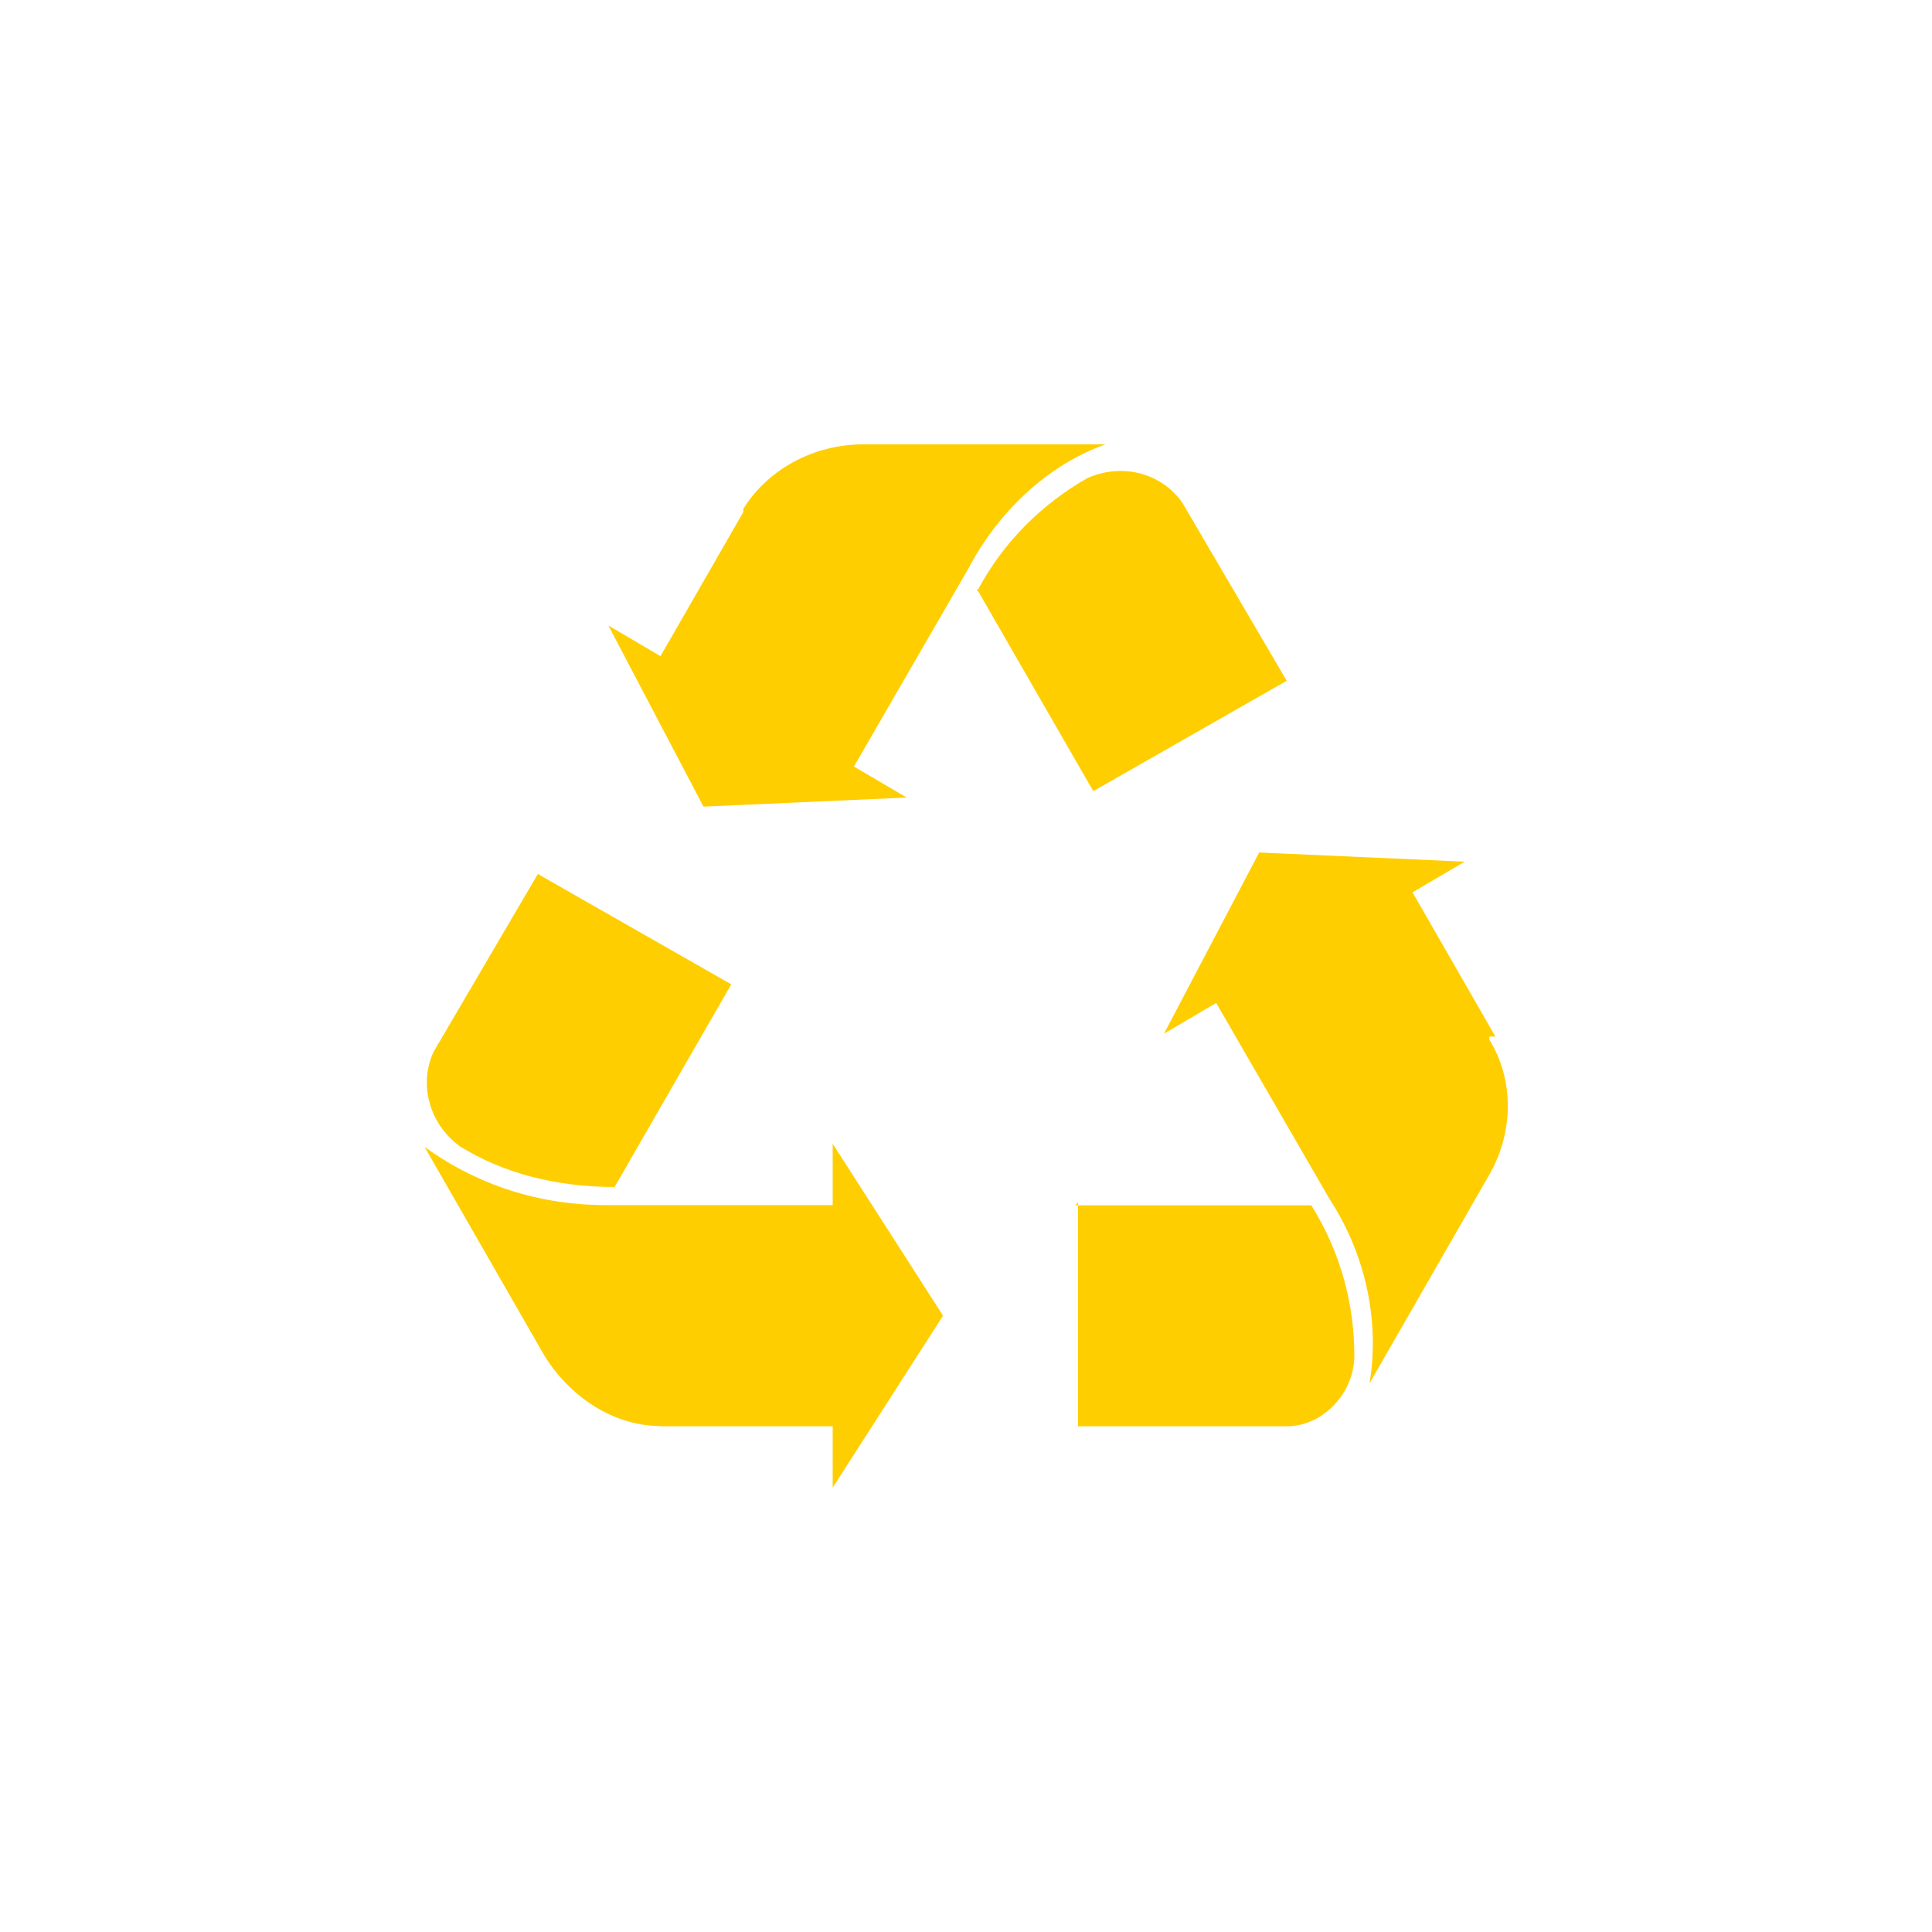
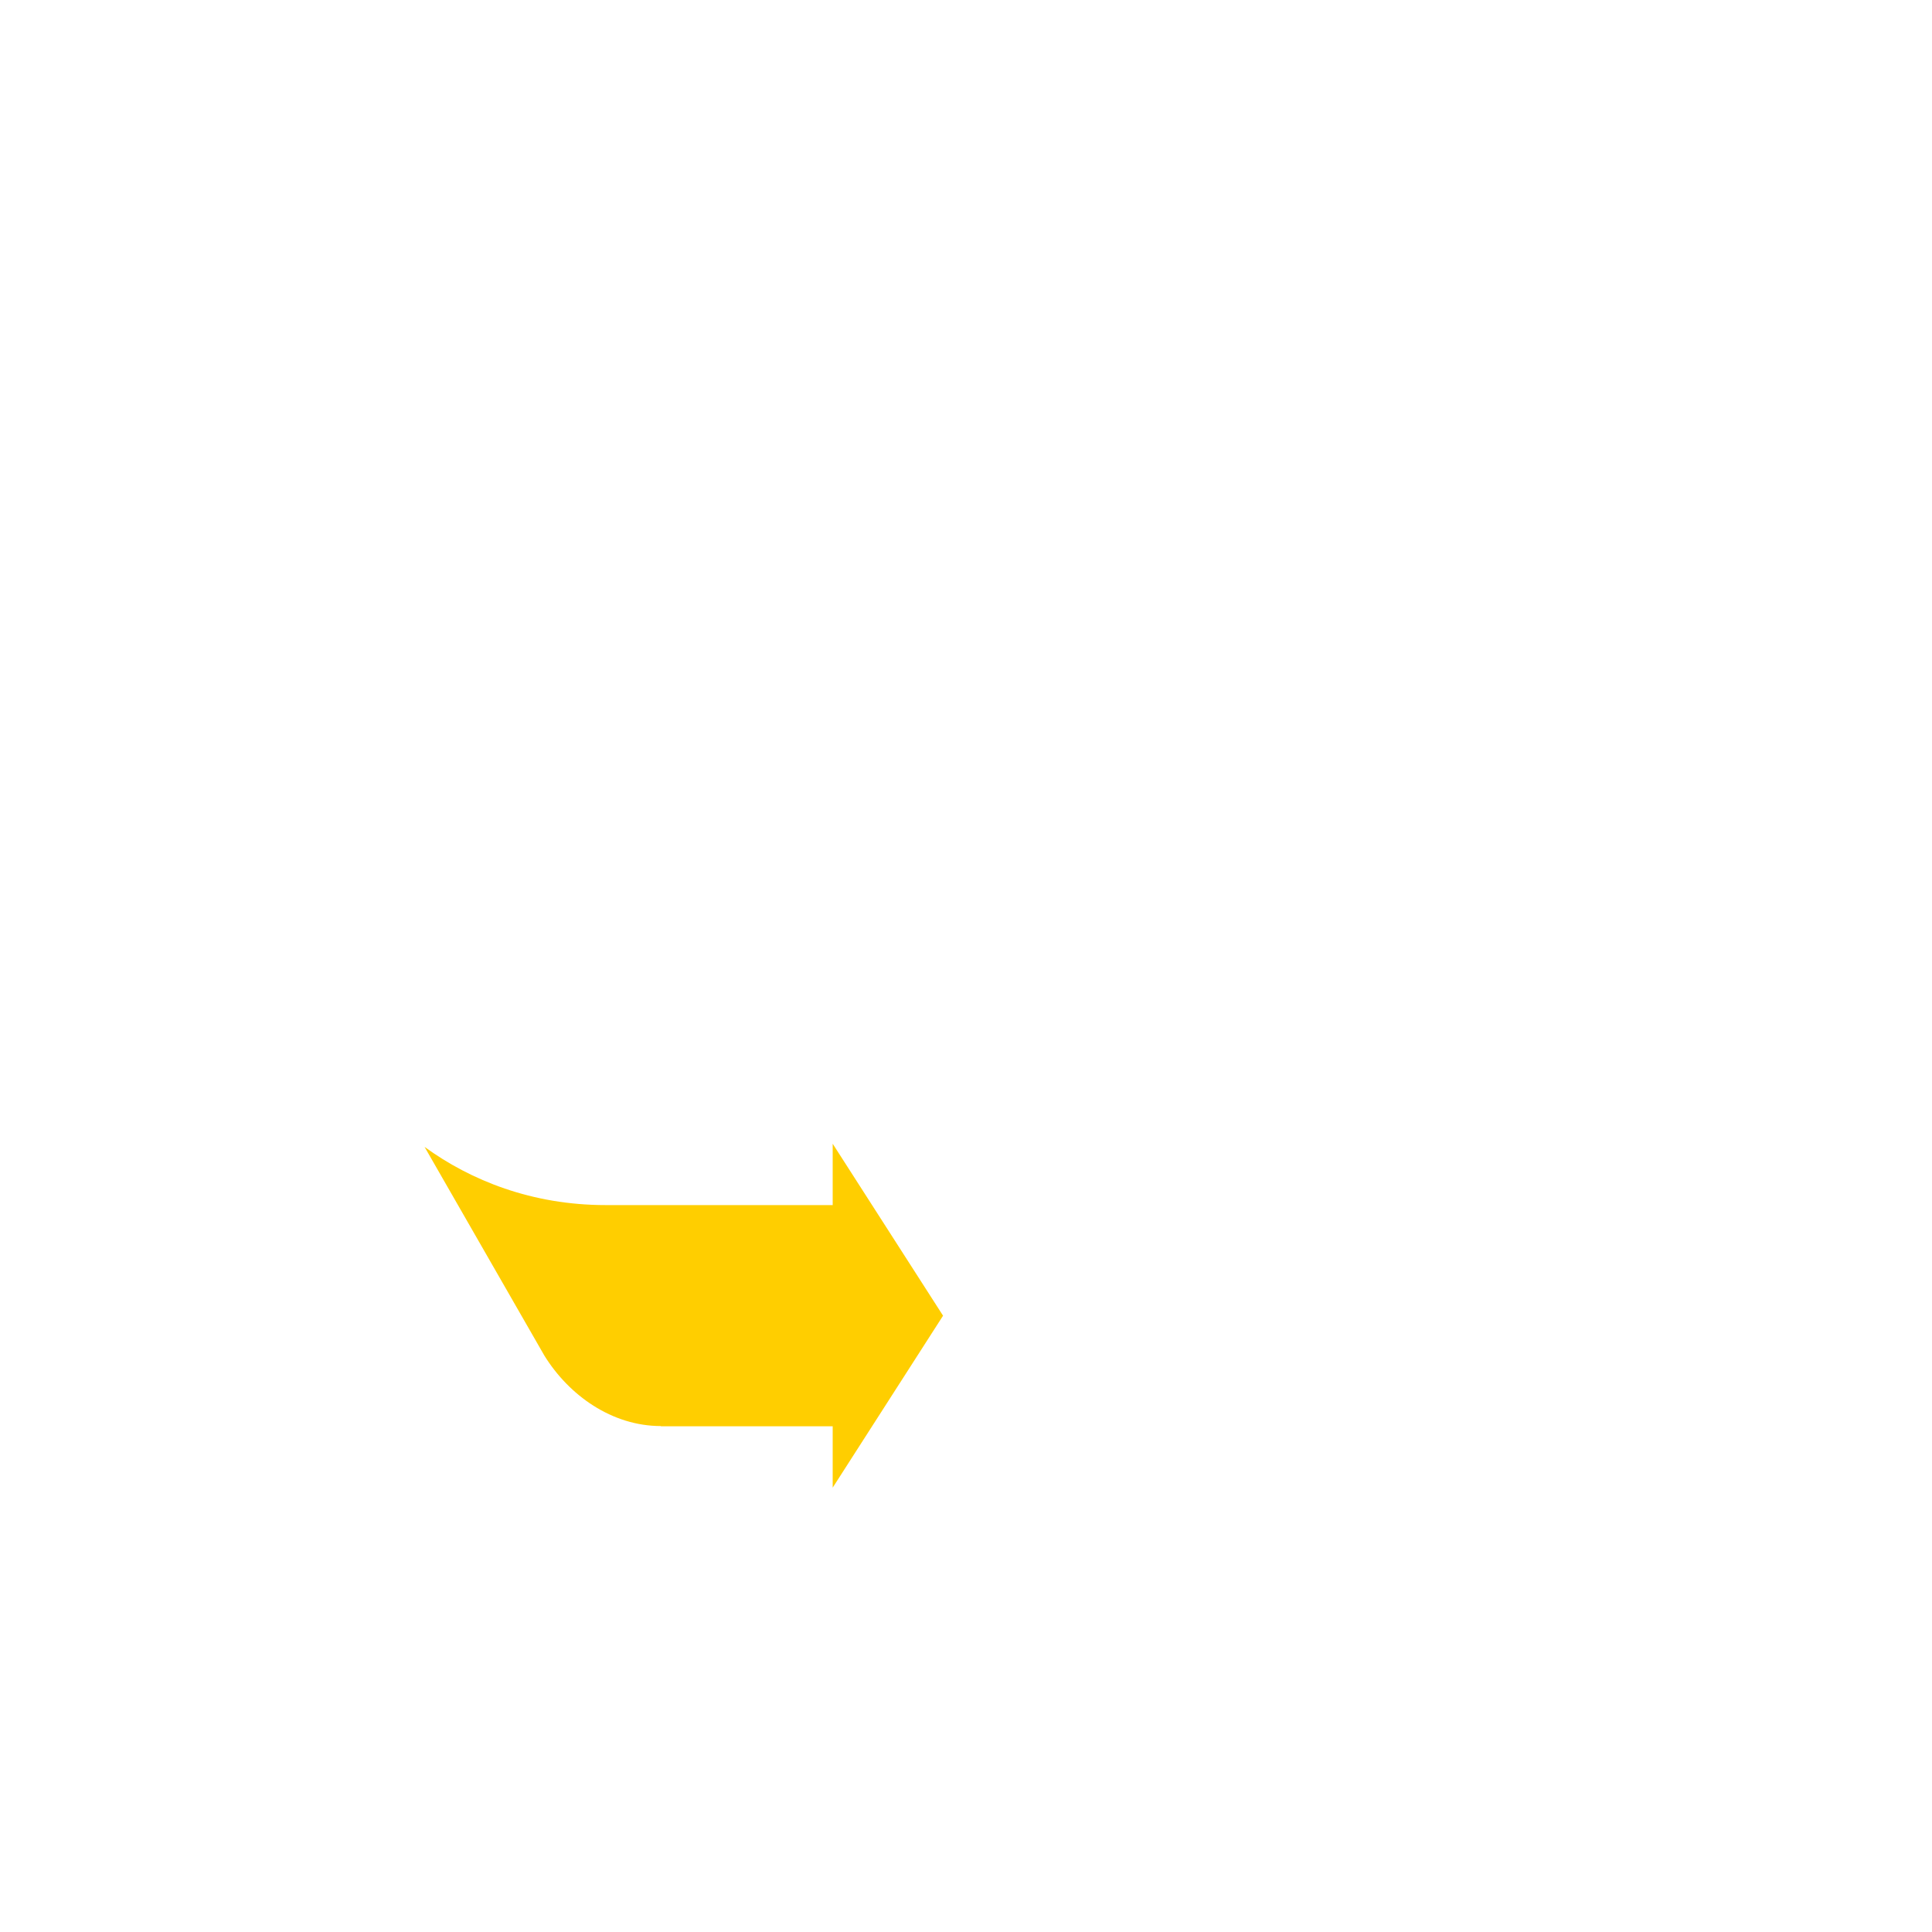
<svg xmlns="http://www.w3.org/2000/svg" id="Livello_1" data-name="Livello 1" viewBox="0 0 80 80">
  <defs>
    <style>      .cls-1 {        fill: #ffce00;      }    </style>
  </defs>
-   <path class="cls-1" d="M44.64,49.78v9.28h8.64c1.52,0,2.8-1.4,2.8-2.92,0-2.03-.51-4.19-1.78-6.23h-9.78l.13-.13Z" />
-   <path class="cls-1" d="M61.92,42.92l-3.43-5.97,2.16-1.27-8.51-.38-3.94,7.5,2.16-1.27,4.7,8.13c1.65,2.54,2.03,5.34,1.65,7.62h0l4.96-8.64c1.02-1.78,1.02-3.94,0-5.59v-.13h.25Z" />
-   <path class="cls-1" d="M19.1,47.5c1.65,1.02,3.81,1.65,6.35,1.65l4.83-8.39-8.01-4.57-4.32,7.37h0c-.64,1.4-.13,3.05,1.14,3.94Z" />
  <path class="cls-1" d="M27.36,59.06h7.12v2.54l4.57-7.12-4.57-7.12v2.54h-9.4c-3.05,0-5.59-1.02-7.5-2.41h0l4.96,8.64c1.02,1.65,2.8,2.92,4.83,2.92Z" />
-   <path class="cls-1" d="M40.44,24.37l4.83,8.39,8.01-4.57-4.32-7.37h0c-.89-1.27-2.54-1.65-3.94-1.02-1.78,1.02-3.43,2.54-4.57,4.7v-.13Z" />
-   <path class="cls-1" d="M37.52,33.01l-2.16-1.27,4.7-8.13c1.4-2.67,3.56-4.45,5.72-5.21h-10.04c-2.03,0-3.94,1.02-4.96,2.67v.13l-3.43,5.97-2.16-1.27,3.94,7.5,8.51-.38h-.13Z" />
</svg>